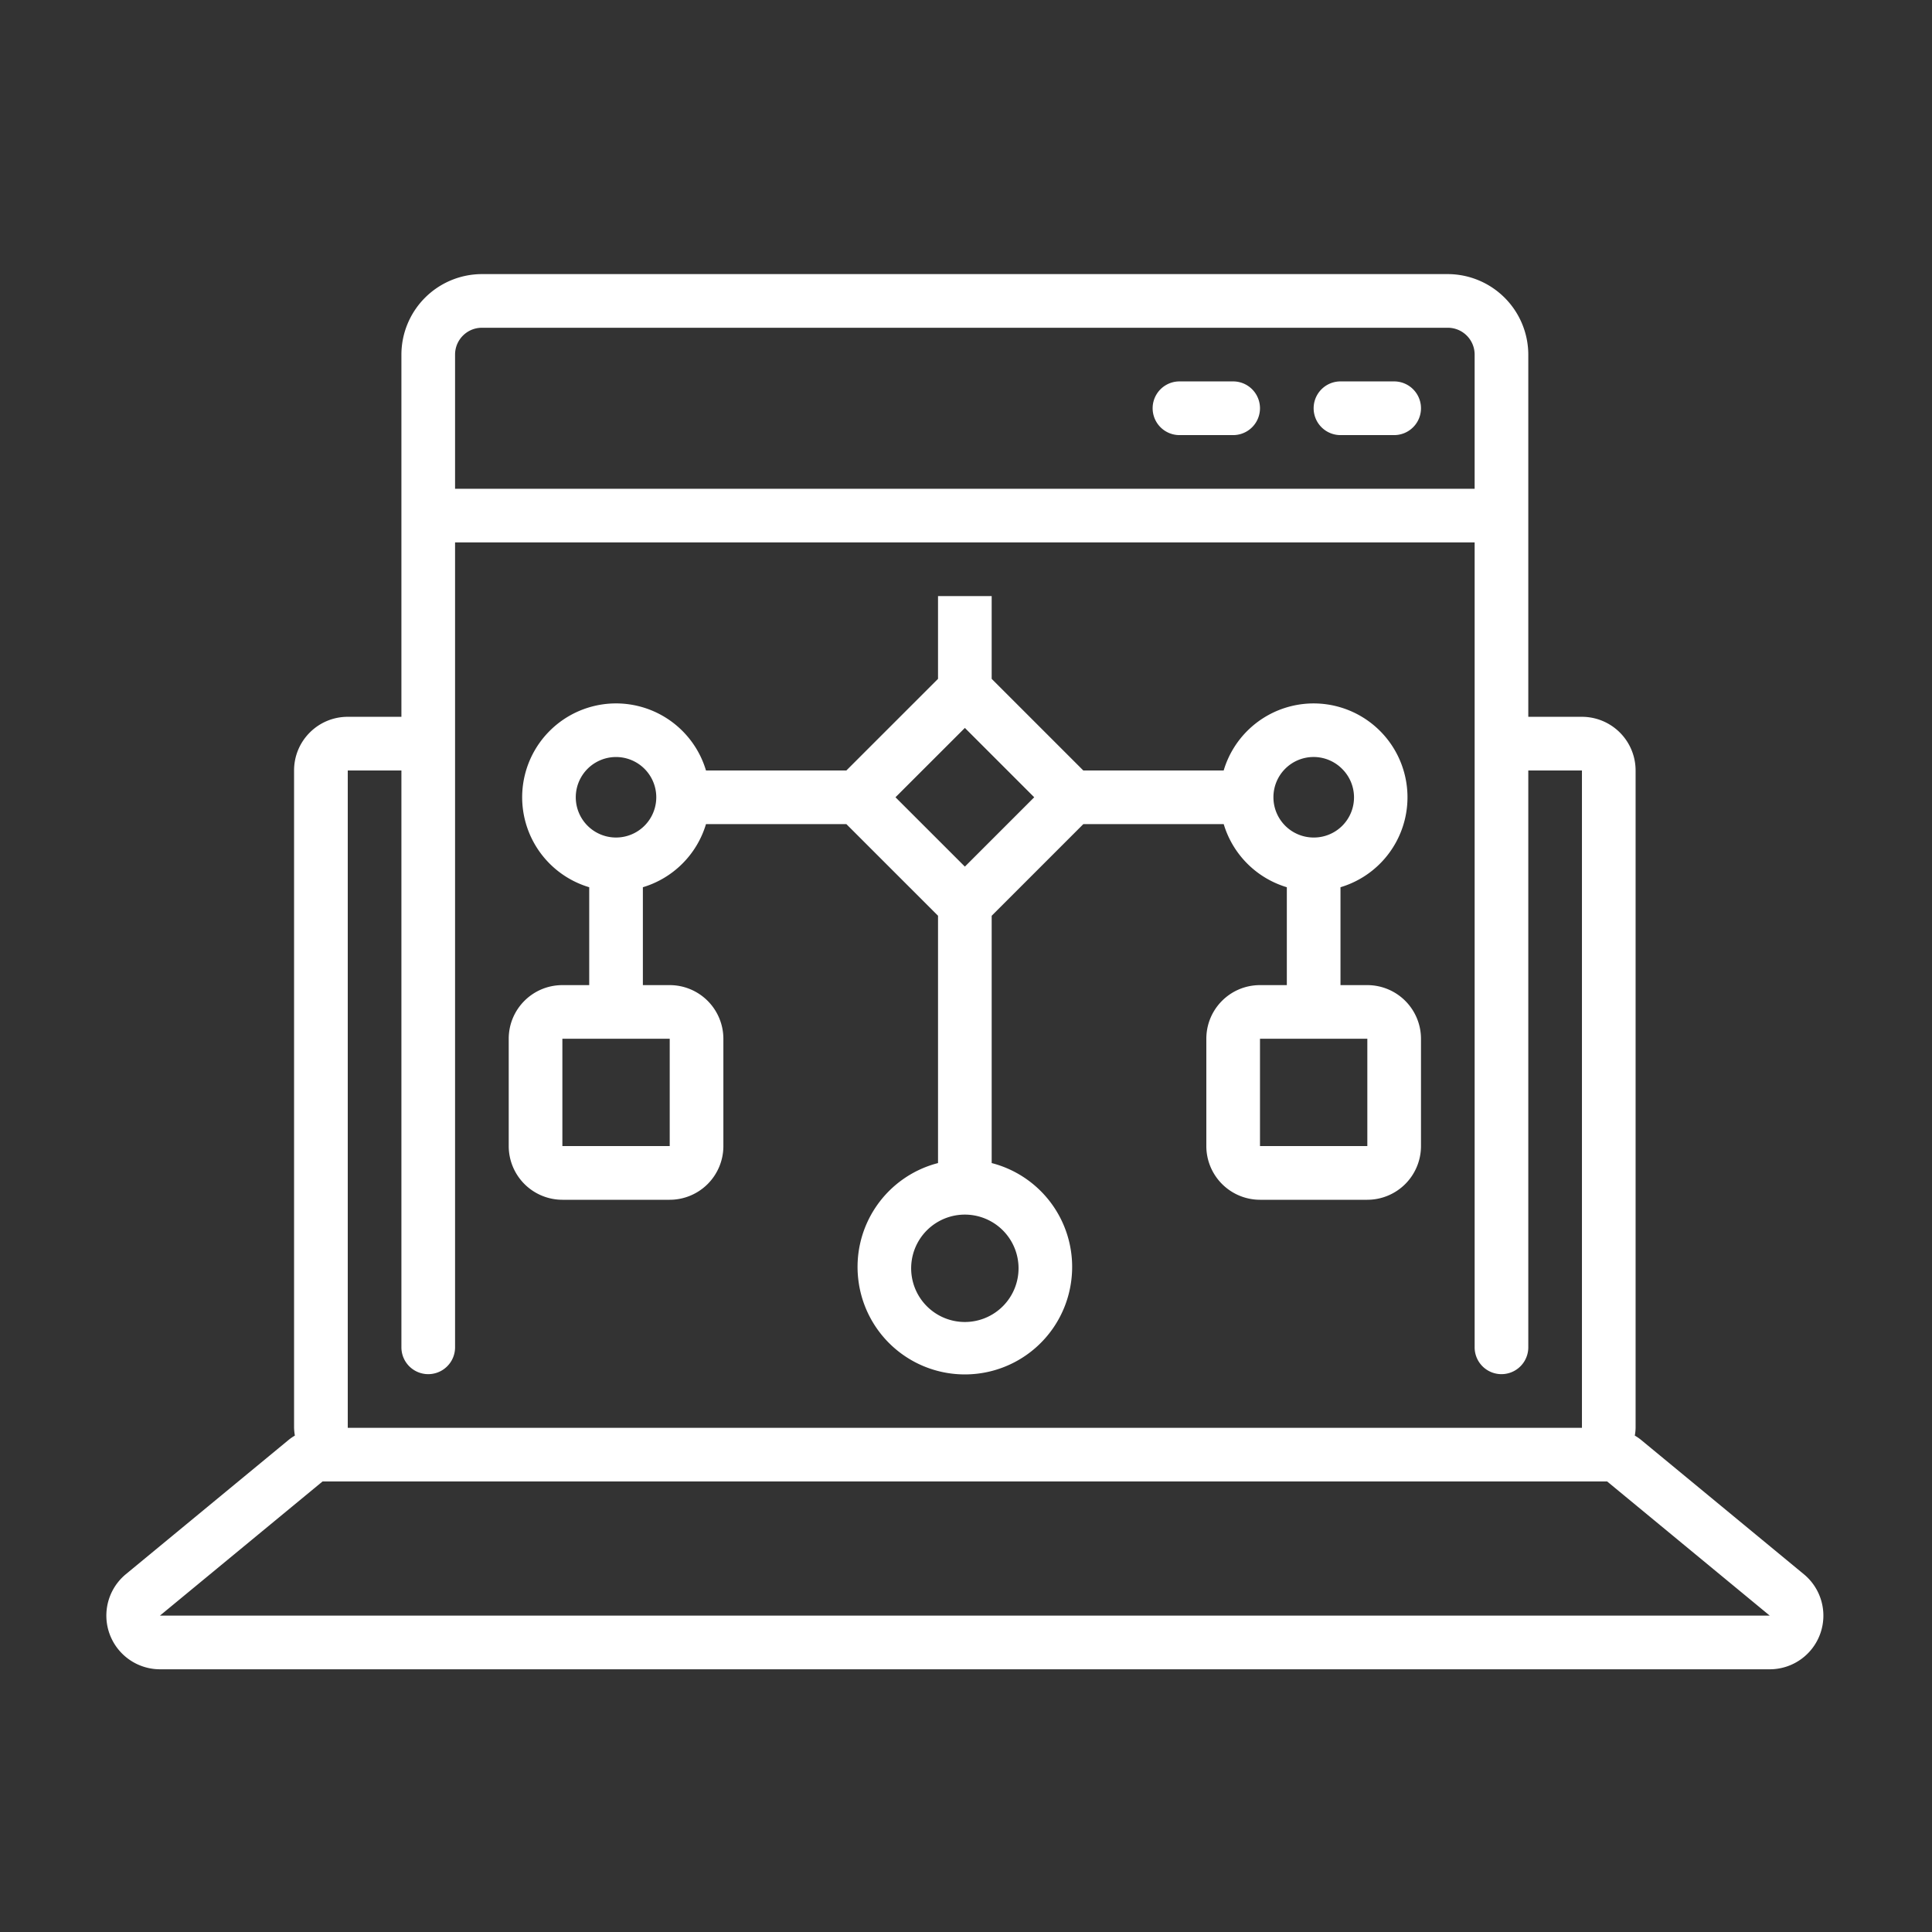
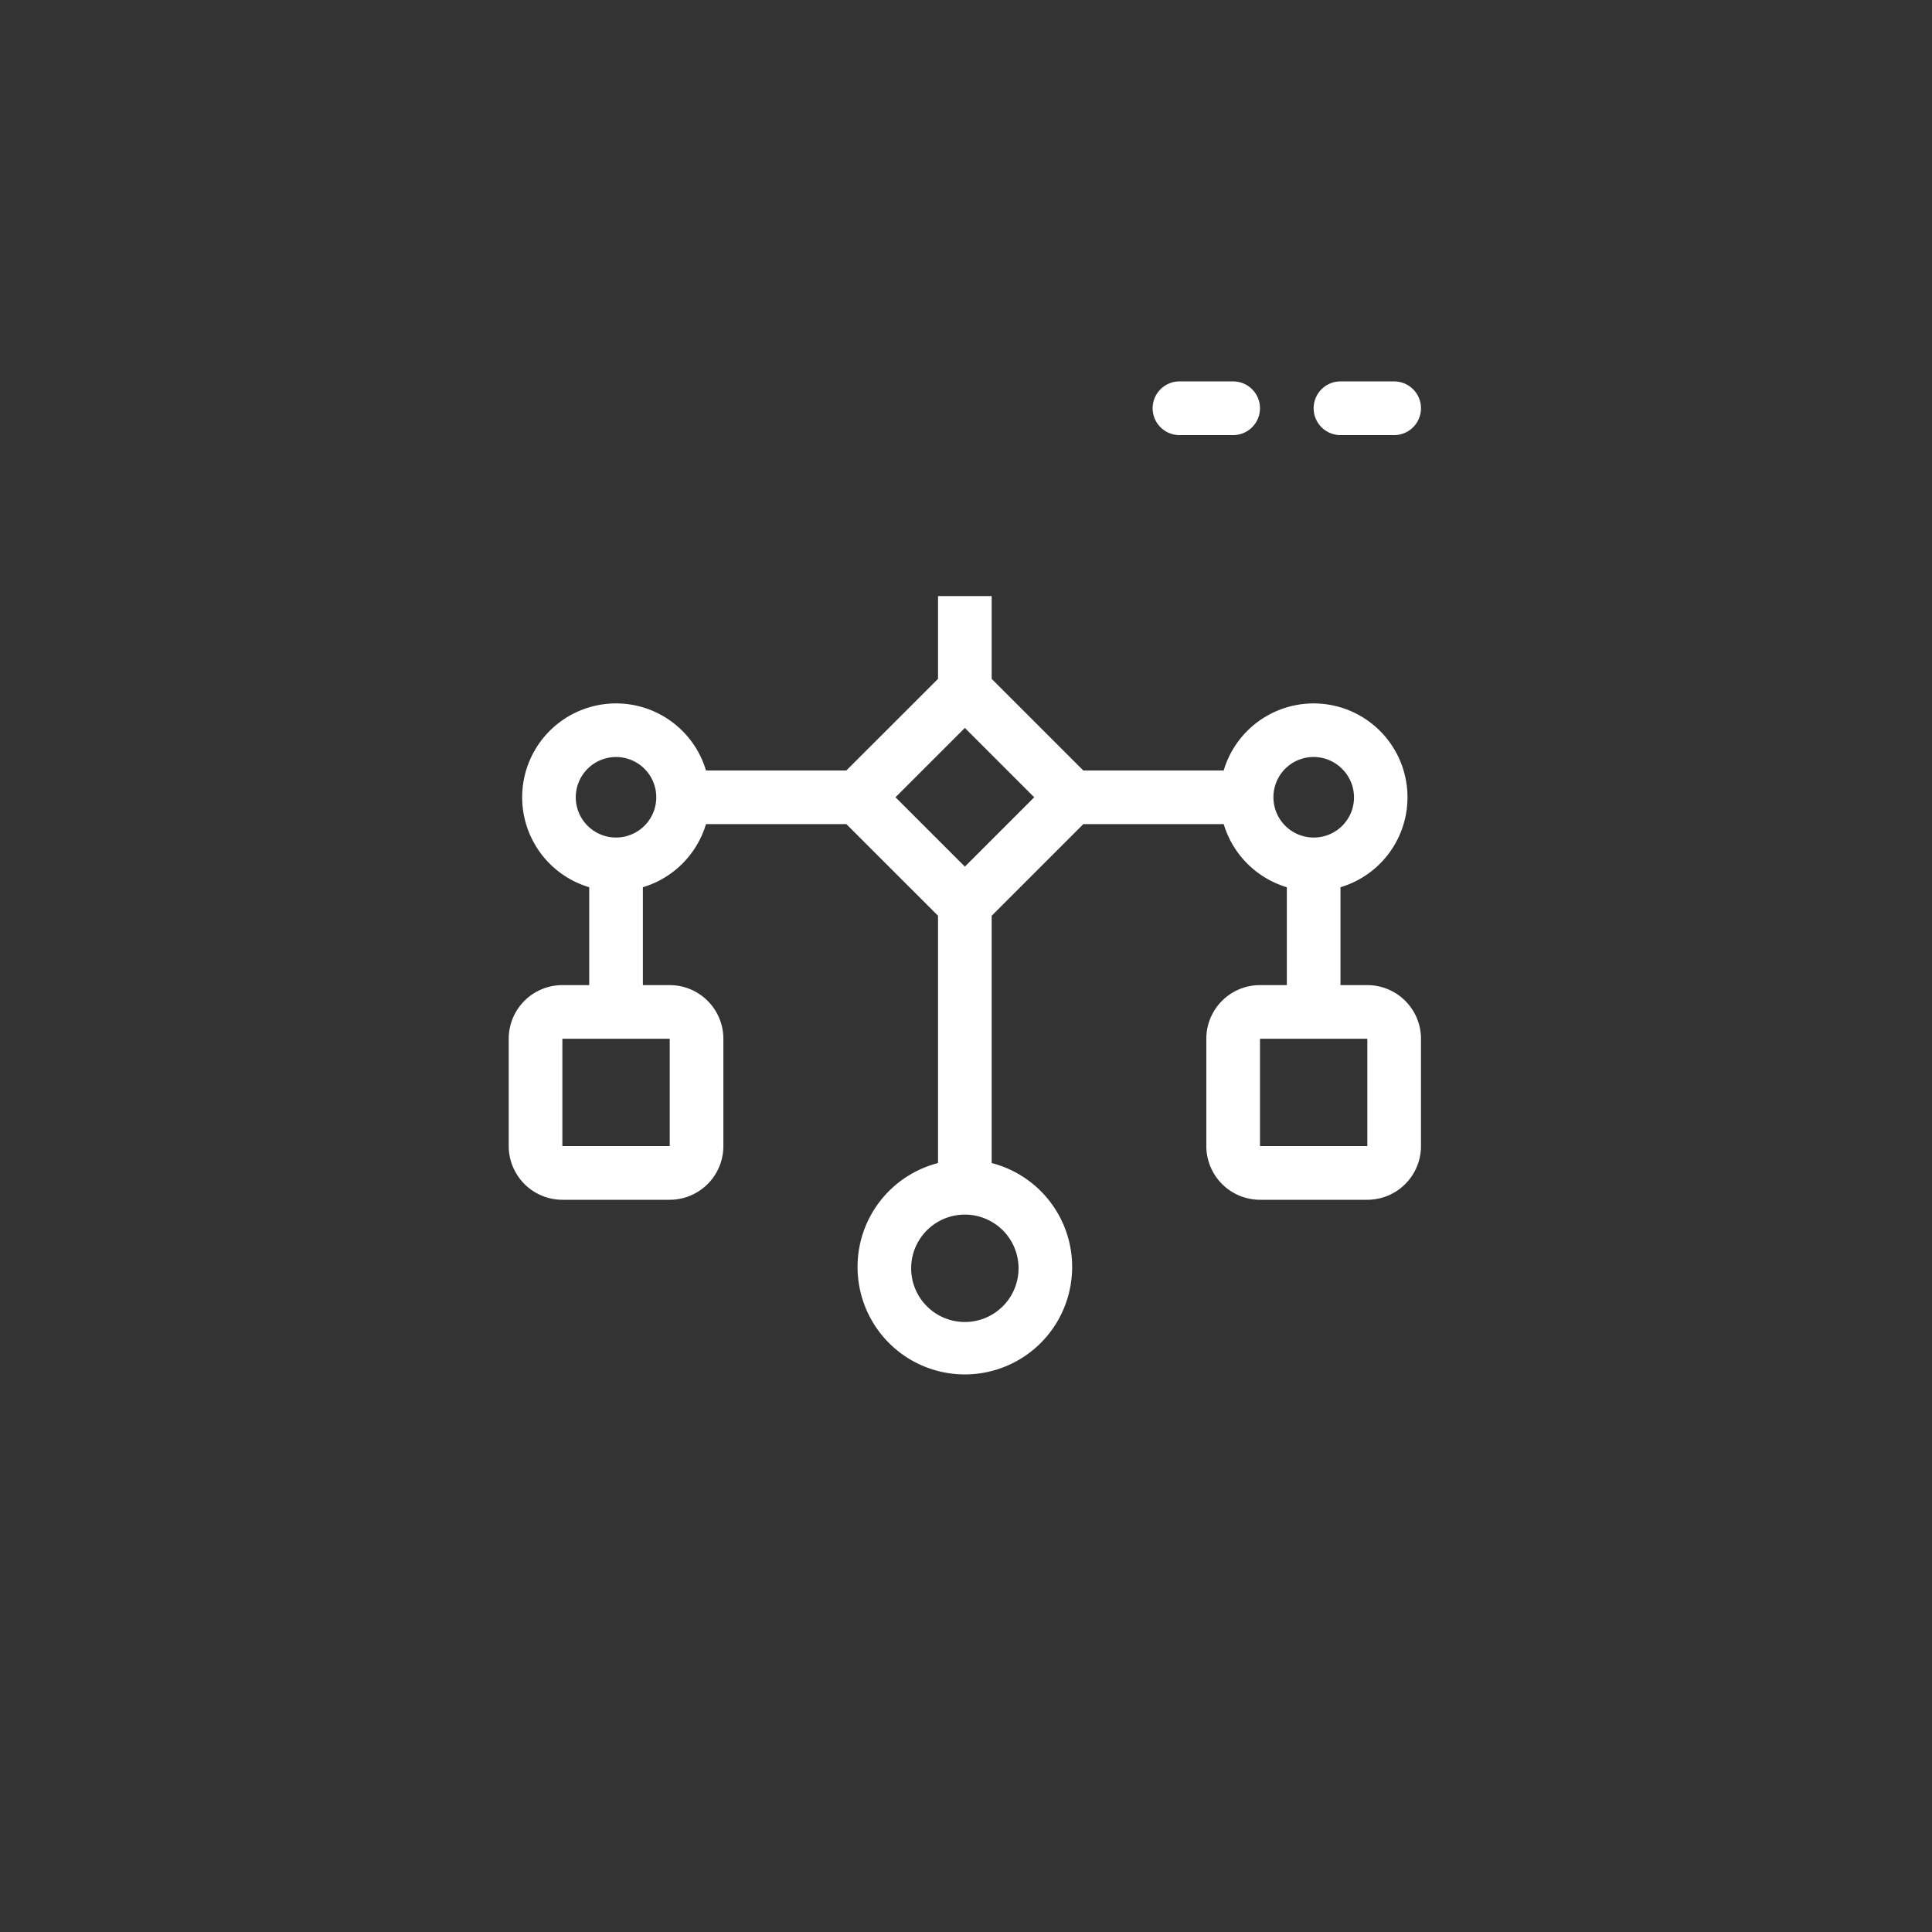
<svg xmlns="http://www.w3.org/2000/svg" viewBox="0 0 48 48" fill-rule="evenodd" clip-rule="evenodd" stroke-linejoin="round" stroke-miterlimit="1.414">
  <rect x="0" y="0" width="48" height="48" fill="#333333" stroke="none" />
-   <path d="M3.973 41.473h39.996a1.333 1.333 0 00.848-2.361l-4.039-3.333a1.138 1.138 0 00-.162-.112c.012-.063.019-.128.02-.193V19.142a1.334 1.334 0 00-1.333-1.333H37.97V8.81a2.005 2.005 0 00-2-2H11.972a2.003 2.003 0 00-1.999 2v8.999H8.639c-.736 0-1.333.597-1.333 1.333v16.332c.002.065.009.13.02.193-.056.033-.111.07-.161.112l-4.04 3.333a1.334 1.334 0 00.848 2.361zM11.306 8.81c0-.368.298-.667.667-.667H35.97c.369 0 .667.299.667.667v3.333H11.306V8.81zM8.64 19.142h1.333v14.332a.666.666 0 101.333 0V13.476h25.331v19.998a.666.666 0 101.333 0V19.142h1.333v16.332H8.64V19.142zm-.627 17.665H39.93l4.039 3.333H3.973l4.04-3.333z" fill="#fff" fill-rule="nonzero" />
  <path d="M34.637 9.476h-1.333a.667.667 0 100 1.334h1.333a.667.667 0 000-1.334zM30.637 9.476h-1.333a.667.667 0 000 1.334h1.333a.667.667 0 100-1.334zM33.97 24.475h-.666v-2.432a2.332 2.332 0 10-2.902-2.901h-3.488l-2.276-2.276v-2.057h-1.333v2.057l-2.277 2.276H17.54a2.332 2.332 0 10-2.901 2.901v2.432h-.666c-.737 0-1.334.596-1.334 1.333v2.666a1.335 1.335 0 001.333 1.334h2.667a1.334 1.334 0 001.333-1.334v-2.666a1.334 1.334 0 00-1.333-1.333h-.667v-2.432a2.337 2.337 0 001.568-1.568h3.488l2.277 2.277v6.144a2.664 2.664 0 00-1.978 2.916 2.665 2.665 0 005.289 0 2.664 2.664 0 00-1.978-2.916v-6.144l2.277-2.277h3.488a2.337 2.337 0 001.568 1.568v2.432h-.667c-.737 0-1.333.596-1.333 1.333v2.666a1.335 1.335 0 001.333 1.334h2.666a1.335 1.335 0 001.334-1.334v-2.666a1.334 1.334 0 00-1.334-1.333zm-17.331 1.333v2.666h-2.667v-2.666h2.667zm-1.333-5a1 1 0 11-.002-2 1 1 0 01.002 2zm9.999 10.666a1.334 1.334 0 11-2.667 0 1.334 1.334 0 012.667 0zm-1.333-9.943l-1.724-1.723 1.724-1.723 1.723 1.723-1.723 1.723zm7.666-1.723a.998.998 0 011.706-.706.997.997 0 01-.706 1.706 1 1 0 01-1-1zm2.333 8.666h-2.667v-2.666h2.667v2.666z" fill="#fff" fill-rule="nonzero" />
</svg>